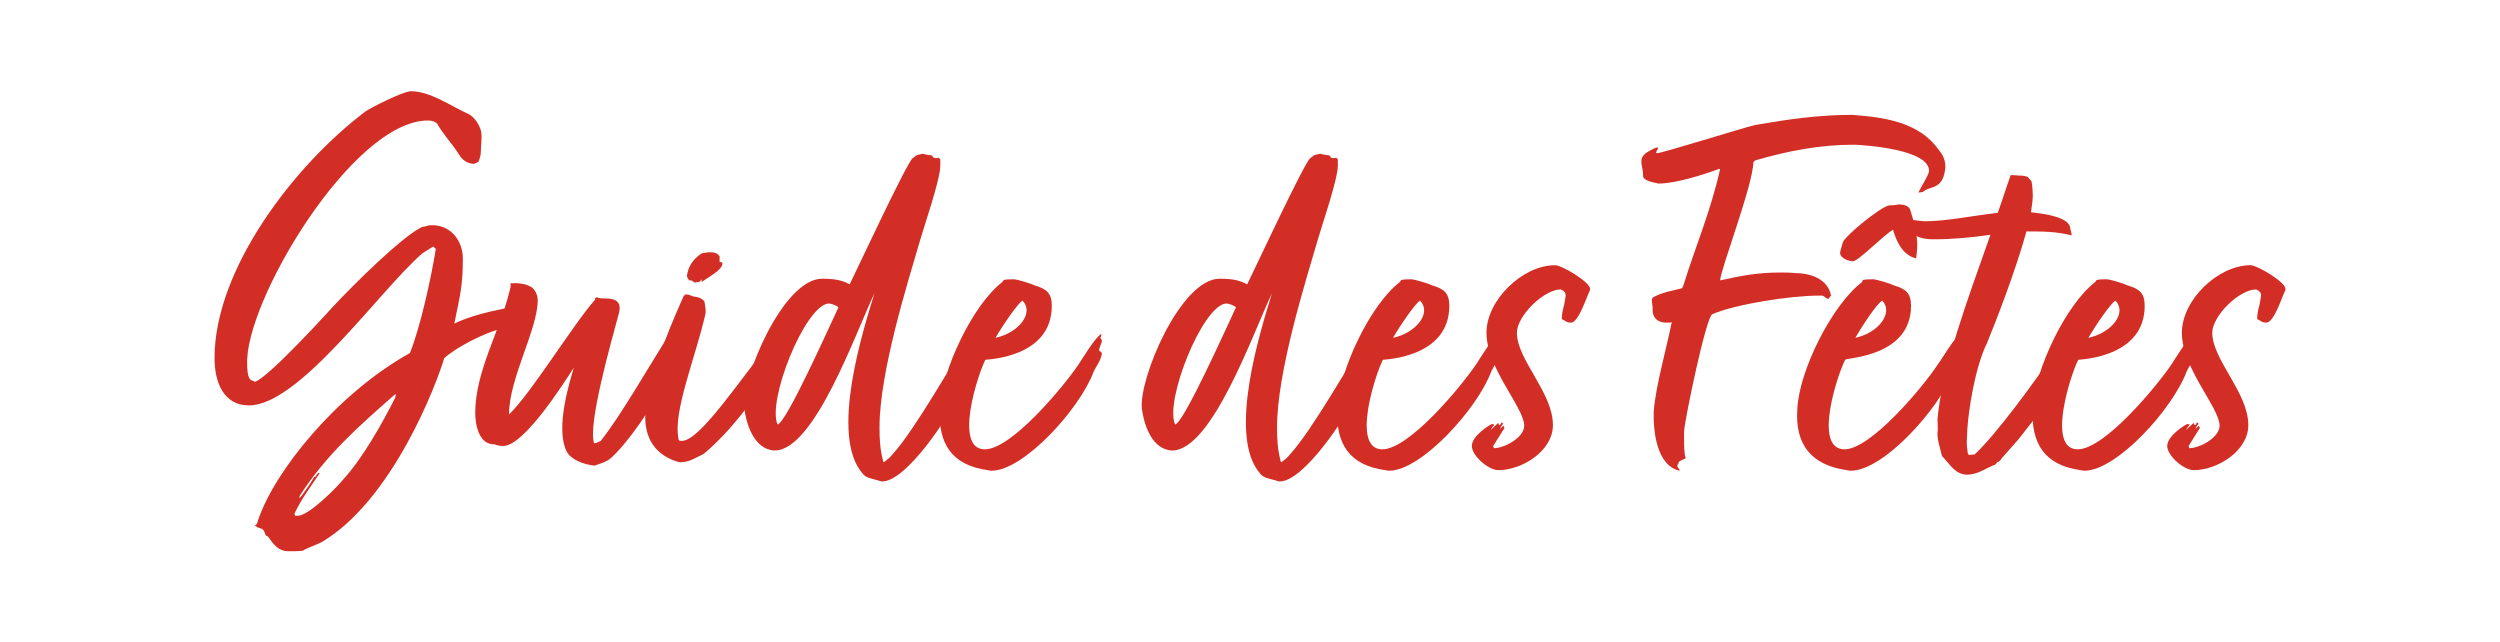
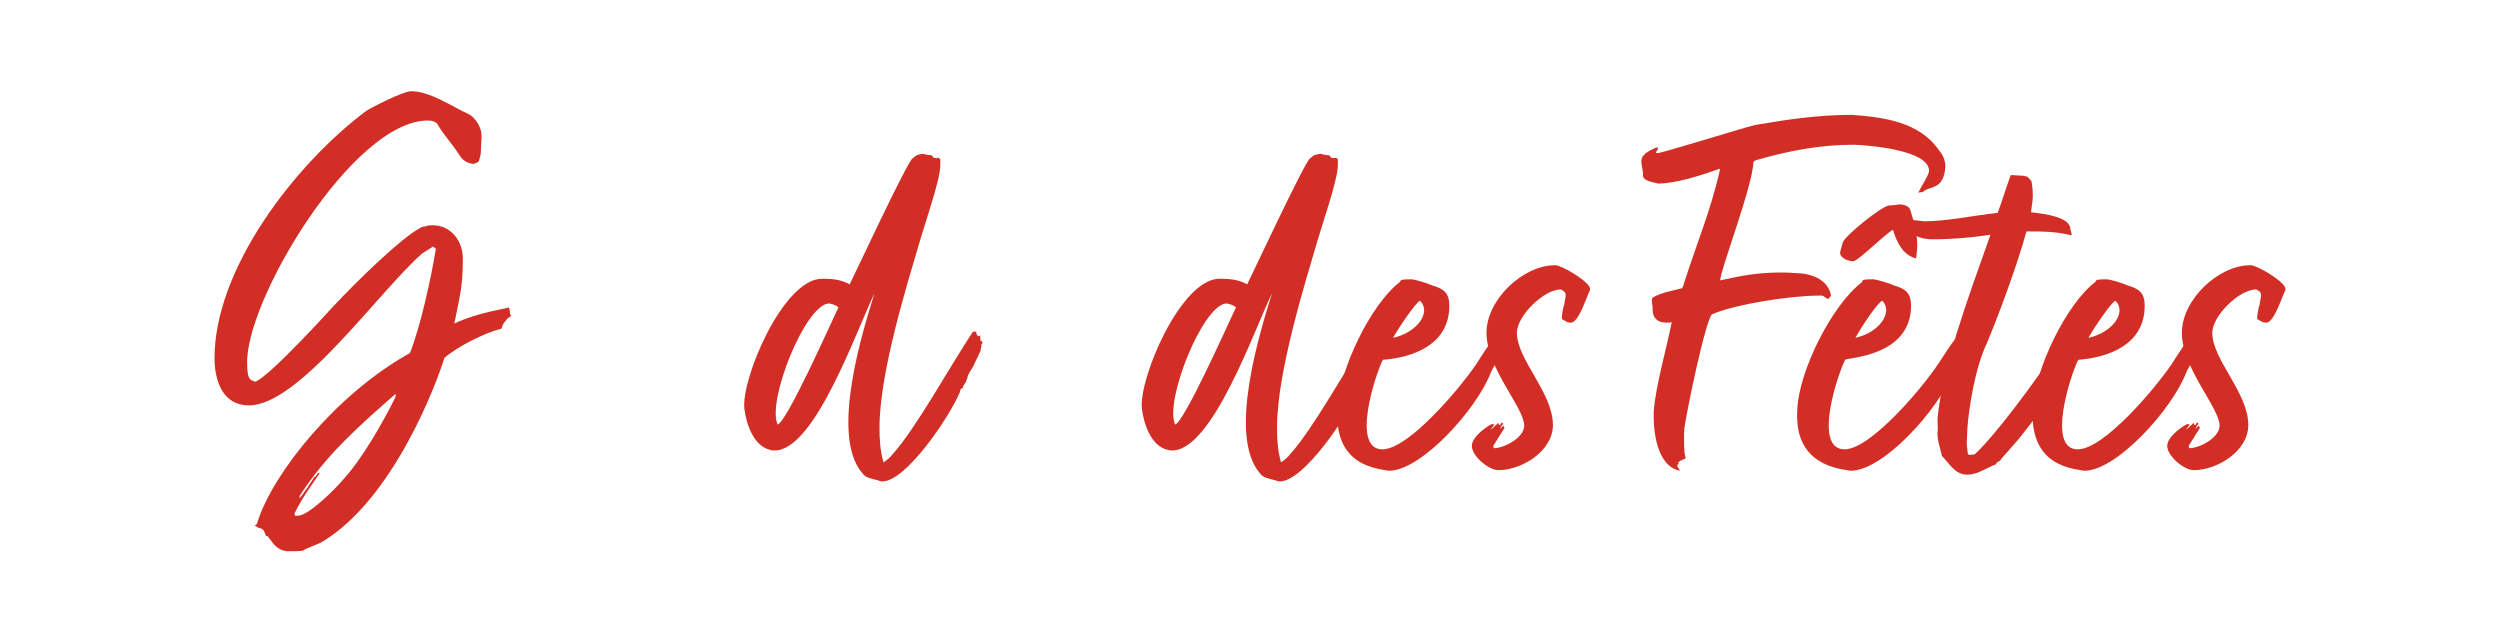
<svg xmlns="http://www.w3.org/2000/svg" version="1.1" id="Layer_1" x="0px" y="0px" viewBox="0 0 444 114" style="enable-background:new 0 0 444 114;" xml:space="preserve">
  <style type="text/css">
	.st0{enable-background:new    ;}
	.st1{fill:#D22E26;}
</style>
  <g class="st0">
    <path class="st1" d="M53.8,97.8c-0.6,0.1-1.9,0.1-2.5,0.1c-1.9,0-2.7-1.2-3.7-2.6l-0.4-0.2c-0.6-1.8-0.7-0.8-2-1.8h0.1   c0.1,0,0.5-0.4,0.4-0.5l0.1-0.3c2.8-8.6,13.9-22.5,27-29.8c1.8-4.4,3.8-13.4,4.6-18.5L77.2,44c-0.1,0-0.2-0.2-0.3-0.2L75,45   c-7.6,6.6-21.8,27-30.8,27c-4.6,0-6.1-4.3-6.1-8.4c0-15.9,14.3-34.4,26.8-43.8c0.8-0.6,6.7-3.6,8.1-3.6c3.4,0,7.2,2.7,10.1,4   c1.2,0.5,2.3,2.3,2.4,3.5c0.1,0.8-0.1,2.1-0.1,3.2c0,0.7-0.2,1.2-0.4,1.8c-0.3,0.2-0.7,0.4-1,0.4c-1.5-0.2-2.1-1-2.7-2   c-1.4-2.1-2.5-3.1-3.7-5.2c-0.5-0.4-1-0.5-1.6-0.5c-13.4,0-32.7,32.4-32.1,43.4c0,0.5,0,2.3,0.7,2.7l0.7,0.3   c2.5-0.8,13.8-13.3,13.8-13.3c4.3-4.6,12.1-12.2,15.5-14c0.2-0.2,0.8-0.3,1-0.3C76,40,76.4,40,76.8,40c3.3,0,5.4,2.8,5.4,5.9   c0,5-0.5,6.5-1.5,11.5l-0.1,0.1c4.4-2.1,9.6-2.7,9.7-2.9c0.4,0.2,0.1,1.4,0.5,1.4c0,0.2-0.6,0.4-0.8,0.7l-0.6,0.8   c-0.2,0.3-0.2,0.7-0.4,0.9c-3,0.7-8,3.3-10.1,5.2c-1.3,4.4-9.1,25.2-21.8,32.7C56.8,96.5,54.1,97.5,53.8,97.8z M52.3,91.2l0.1,0.4   h0.5c1.9,0,6.8-4.9,8.1-6.5c3.4-3.7,7-10.1,9.2-14.5l0.1-0.5L70.2,70c-6.5,5.7-12.3,10.8-17,18.1v0.4c0.4-0.4,2.4-3.3,2.6-3.8h0.1   c0.1,0,0.2-0.1,0.2-0.2l0.4-0.5h0.3C55,86.7,53.6,88.5,52.3,91.2z" />
-     <path class="st1" d="M105.6,82.7c-2-0.2-4.3-1.1-5-2.6c-2-4.2,0.6-12.3,1.3-14.8c-1.6,2.5-8.8,13.9-12.5,13.9   c-0.6,0-1.2-0.1-1.6-0.3c-2.7,0.1-3.4-3.4-3.4-5.6c0-7.3,4.4-14.6,6.1-21.6l0.2-0.9c0-0.1,0-0.3-0.1-0.4c0.1-0.1,0.3-0.1,0.6-0.1   c0.3,0,0.6,0,0.7,0c1,0.1,1.6,0.2,2.1,0.5c0.9,0.3,1.5,1.5,1.5,2.5c0,5.2-5.1,13.9-5.1,20.3c3.9-3.7,11.4-16,15.3-20.4v-0.3   l0.3-0.1c0.5,0.2,1,0.2,1.4,0.2c0.5,0,1,0,1.6,0.2c0.9,0.3,1.3,1.1,0.9,2.5c-1.4,5.2-5.5,19.6-4.4,23h0.2c0.3,0,0.5-0.2,1-0.4   c3.9-5,8-12.4,12.6-19.6v0.5c0.1,0.1,0,0.2,0,0.3c0,0.4,0.3,0.4,0.1,0.8c0,0.3,0,0.7-0.1,1v0.2c0.1-0.3,0.2-0.4,0.2-0.6l0.1,0.3   c-0.1,0-0.1,0.3,0.3,0.3c0,0.2-0.2,0.5,0,0.5c0,0,0.1,0,0.2-0.1v0.2l-0.1,0.3l-0.2,0.1v0.2c0.3,0.3,0,1-0.4,1.4   c0.1,0.6-0.7,1.9-1.1,2.5c0,0.1,0.1,0.5-0.2,0.6c0.1,0.4-0.3,0.7-0.5,1c-0.8,2.9-6.5,11.1-9.4,13.4   C107.2,82.2,107.2,82.1,105.6,82.7z" />
-     <path class="st1" d="M138.6,61.2c0,0.3-0.1,0.6-0.2,0.9l0.1,0.1c-0.4,0.8-0.7,2.2-1,3c0,0.1-0.2,0.2,0,0.2   c-4.2,6.4-7.7,11.1-12.5,15.2c-1.5,0.7-2.5,1.5-4.3,1.5c-3.1-0.8-6.3-3.1-6.1-8.5c0.4-7,5.9-18.9,6.8-21l0.3-0.3c0.1,0,0.1,0,0.2,0   c0.7,0,1,0.4,1.6,0.4c0.8,0.1,1.2,0.4,1.6,0.8c0.1,0.6,0.3,1.6,0.2,2.2c-1.8,7.9-5.8,17.4-4.8,22.2c0,0.3,0.1,0.4,0.5,0.4   c3.2,0.2,10.2-10.6,17.1-19.2l0.3-0.1l0.2-0.3C138.5,59.7,138.6,60.5,138.6,61.2z M123.4,50.2l-0.6-0.4h-0.3   c-0.2,0-0.5-0.6-0.5-0.8c0.2-1.6,1-2.9,2.6-4c0.6-0.1,1-0.2,1.5-0.2c0.9,0,1.3,0.2,1.7,0.7v1l0.4,0.1c0.1,0.1,0.1,0.2,0.1,0.2   c0,1.2-2.8,2.6-3.7,3.3v-0.5l-0.4,0.5h-0.4L123.4,50.2L123.4,50.2z" />
    <path class="st1" d="M156.9,82.1c0,0,0.8-0.4,1.6-1.4c4.1-4.5,10.3-15.8,14.3-21.8h0.6v0.4l0.3,0.4c0.2,0,0.3,0,0.4-0.2   c0,0.2,0,0.2,0,0.4v0.5c0.1,0.1,0.4,0.3,0.4,0.5c0,0.1-0.2,0.2-0.2,0.2v0.5c-0.1,0.2-0.2,0.5-0.1,0.6c-0.3,0.6-1.4,3-1.5,3.1   c-0.3,0.5-0.9,1.3-0.9,1.9l-0.2,0.4c0.1,0.3-0.6,0.7-0.6,1.3l-0.4,0.2l-0.1,0.4v0.1c-1.9,4.5-9.6,15.9-13.8,15.9   c-0.3,0-0.5-0.1-0.8-0.2c-1.1-0.3-2.1-0.4-2.7-1.2c-5.9-6.7,0.1-25.5,2.1-32c-3.2,6.6-10.6,27.9-17.7,27.9c-0.3,0-0.5,0-0.8-0.1   c-3.1-0.7-4.3-4.9-4.6-7.3c-0.6-5.3,6.9-23.1,13.8-23.1c2.4,0,3.6,0.3,4.9,1c0.2-0.3,10.4-22.2,11.2-22.4c1-0.8,0.6-0.5,1.8-0.8   c0.5,0.2,1.1,0.2,1.6,0.3l0.3,0.4l0.5,0.1l0.4-0.1l0.3,0.3v1.1c0,2.5-2.9,10.8-3.6,13.3c-2.1,7.2-7.2,23.3-7.2,33.2   C156.2,78.1,156.3,79.9,156.9,82.1z M148.9,54.6c-0.2-0.3-1.2-0.7-1.8-0.7c-4.2,0.5-10.9,17.3-9,21.5   C139.7,75,147.2,58.2,148.9,54.6z" />
-     <path class="st1" d="M195.4,60l0.3,0.4c0,0.6-0.5,1.3-0.5,1.8c0,0.1,0.2,0.2,0.2,0.2l0.3,0.3c-0.1,1.3-1.1,2.4-1.5,3.4   c-2.5,6.6-12.4,17.5-18.1,17.5c-0.3,0-0.5-0.1-0.7-0.1c-6.4-0.9-8.8-4.7-8.5-11c0.4-6.9,5.9-18.4,11.1-22.4l0.2-0.3   c0.1-0.2,1.4-0.2,1.8-0.2c0.7,0,3.2,0.8,3.8,1.1c2,0.6,3,1.3,3,3.6c0,9.1-11.1,9.5-11.8,9.6c-1.3,2.5-5.7,15.9-0.1,15.9   c4.7,0,13.8-10.9,16.6-15c0.8-1.2,3-4.9,4.1-5.5C195.6,59.5,195.6,59.8,195.4,60z M176.8,60c4.2-0.9,6.9-4.5,4.8-6.6   C180.8,53.8,178,57.9,176.8,60z" />
    <path class="st1" d="M227.5,82.1c0,0,0.8-0.4,1.6-1.4c4.1-4.5,10.3-15.8,14.3-21.8h0.6v0.4l0.3,0.4c0.2,0,0.3,0,0.4-0.2   c0,0.2,0,0.2,0,0.4v0.5c0.1,0.1,0.4,0.3,0.4,0.5c0,0.1-0.2,0.2-0.2,0.2v0.5c-0.1,0.2-0.2,0.5-0.1,0.6c-0.3,0.6-1.4,3-1.5,3.1   c-0.3,0.5-0.9,1.3-0.9,1.9l-0.2,0.4c0.1,0.3-0.6,0.7-0.6,1.3l-0.4,0.2l-0.1,0.4v0.1c-1.9,4.5-9.6,15.9-13.8,15.9   c-0.3,0-0.5-0.1-0.8-0.2c-1.1-0.3-2.1-0.4-2.7-1.2c-5.9-6.7,0.1-25.5,2.1-32c-3.2,6.6-10.6,27.9-17.7,27.9c-0.3,0-0.5,0-0.8-0.1   c-3.1-0.7-4.3-4.9-4.6-7.3c-0.6-5.3,6.9-23.1,13.8-23.1c2.4,0,3.6,0.3,4.9,1c0.2-0.3,10.4-22.2,11.2-22.4c1-0.8,0.6-0.5,1.8-0.8   c0.5,0.2,1.1,0.2,1.6,0.3l0.3,0.4l0.5,0.1l0.4-0.1l0.3,0.3v1.1c0,2.5-2.9,10.8-3.6,13.3c-2.1,7.2-7.2,23.3-7.2,33.2   C226.8,78.1,226.9,79.9,227.5,82.1z M219.5,54.6c-0.2-0.3-1.2-0.7-1.8-0.7c-4.2,0.5-10.9,17.3-9,21.5   C210.3,75,217.8,58.2,219.5,54.6z" />
    <path class="st1" d="M266,60l0.3,0.4c0,0.6-0.5,1.3-0.5,1.8c0,0.1,0.2,0.2,0.2,0.2l0.3,0.3c-0.1,1.3-1.1,2.4-1.5,3.4   c-2.5,6.6-12.4,17.5-18.1,17.5c-0.3,0-0.5-0.1-0.7-0.1c-6.4-0.9-8.8-4.7-8.5-11c0.4-6.9,5.9-18.4,11.1-22.4l0.2-0.3   c0.1-0.2,1.4-0.2,1.8-0.2c0.7,0,3.2,0.8,3.8,1.1c2,0.6,3,1.3,3,3.6c0,9.1-11.1,9.5-11.8,9.6c-1.3,2.5-5.7,15.9-0.1,15.9   c4.7,0,13.8-10.9,16.6-15c0.8-1.2,3-4.9,4.1-5.5C266.2,59.5,266.2,59.8,266,60z M247.4,60c4.2-0.9,6.9-4.5,4.8-6.6   C251.4,53.8,248.6,57.9,247.4,60z" />
    <path class="st1" d="M265,75.3l0.4,0.1l-0.6,0.8v0.1l1.3-1.2c0.1,0.3,0,0.3,0.3,0.4l0.3-0.5l0.3,0.3c-0.3,0.1-0.5,0.7-0.6,0.9   l0.6-0.6l0.2,0.4l-2,3.2l0.1,0.4c1.9,0,5.4-1.9,5.4-4c0-3.2-6.7-10.2-6.7-16.5c0-5.8,6.4-12,12.2-12c1.2,0,6.2,3,6.2,4.2v0.2   c-0.6,1.1-2,5.8-3.4,5.8c-0.9,0-1-0.4-1.6-0.6c-0.1-0.5,0.2-2,0.4-2.6c0.2-1.5,0.7-2.1-0.6-2.7c-3,0-7.8,4.7-7.8,7.7   c0,4.8,6.4,10.6,6.4,16.4c0,4.6-5.5,8-9.7,8c-1.7,0-4.7-2.5-4.7-4.3S264.6,75.4,265,75.3z" />
    <path class="st1" d="M344.3,26.6c0.7,0.8,1.2,1.8,1.2,3c-0.3,4.3-2.8,3.3-4,4.5l-0.8,0.1c0.4-0.9,1.8-3,1.9-3.8   c0.1-3.8-10.9-4.6-13.3-4.7c-6.1,0-11.8,1.1-17.6,2.8l-0.3,0.3c-0.1,4.2-5.9,19.2-5.9,21c3.6-0.8,6.6-1.4,10.6-1.4   c0.8,0,1.7,0,2.7,0.1c2.5,0,5.8,0.9,6.4,4l-0.5,0.6c-0.5-0.1-0.7-0.6-1.2-0.6h-0.4c-5.1,0-14.8,1.5-19,3.3   c-1.1,0.5-4.8,18.3-5,20.7c0,0.9-0.1,4.1,0.3,4.9c-0.4,0.2-1.5,0.5-1.3,1c-0.2,0.1-0.2,0.2-0.2,0.3c0,0.4,0.4,0.5,0.4,0.9   c-4.2-0.9-4.7-7.4-4.6-10.5c0.3-4.4,2.4-11.7,3.2-15.9c-0.2,0.1-0.4,0.1-0.6,0.1s-0.4,0-0.6,0c-1.4-0.1-2.2-0.9-2.2-2.3   c0.1-0.6-0.4-1.9,0.1-2.2c1.6-0.9,3.6-1.2,5.1-1.6l0.2-0.3c2.3-7.4,4.9-13.3,6.6-20.9h-0.2c-3,1.1-7.7,2.6-10.8,2.6   c-0.6-0.2-2.7-0.4-2.7-1.4c0.1-1.4-0.9-2.8,0.3-3.8c0-0.2,2-1.3,2.2-1.2c0.6,0-0.6,1,0,1c0.6,0.1,14.9-4.4,17.4-5   c5.8-1,11.3-1.8,17.2-1.8C334.4,20.8,340.8,21.6,344.3,26.6z" />
-     <path class="st1" d="M348.1,60l0.2,0.4c0,0.6-0.5,1.3-0.5,1.8c0,0.1,0.3,0.2,0.3,0.2l0.2,0.3c-0.1,1.3-1.1,2.4-1.4,3.4   c-2.6,6.6-12.4,17.5-18.2,17.5c-0.3,0-0.5-0.1-0.7-0.1c-6.3-0.9-9.2-4.5-8.8-10.8c0.3-6.9,6.2-18.6,11.5-22.6l0.1-0.3   c0.1-0.2,1.4-0.2,1.8-0.2c0.7,0,3.2,0.8,3.8,1.1c2,0.6,3,1.3,3,3.6c0,9.1-11.5,9.2-11.7,9.6c-1.3,2.5-5.8,15.9-0.1,15.9   c4.6,0,13.8-10.9,16.5-15c0.9-1.2,3-4.9,4.1-5.5C348.2,59.5,348.2,59.8,348.1,60z M336.2,40.8c-1.6,0.9-6.2,5.6-7.1,5.6   c-0.7,0-2.3-0.5-2.3-1.5c0-0.3,0.4-1.5,0.5-1.9c0.6-1.3,6.5-6.1,8.1-6.5c0.8-0.1,1,0,1.8-0.2c0.8,0,1.9,0.2,2.1,1.1   c0.7,2.2,1.2,4.3,1.2,6.1c0,0.9-0.1,1.5-0.2,2.4C337.9,45.3,336.8,42.9,336.2,40.8z M329.5,60c4.2-0.9,6.8-4.5,4.8-6.6   C333.4,53.8,330.7,57.9,329.5,60z" />
+     <path class="st1" d="M348.1,60l0.2,0.4c0,0.6-0.5,1.3-0.5,1.8c0,0.1,0.3,0.2,0.3,0.2l0.2,0.3c-0.1,1.3-1.1,2.4-1.4,3.4   c-2.6,6.6-12.4,17.5-18.2,17.5c-0.3,0-0.5-0.1-0.7-0.1c-6.3-0.9-9.2-4.5-8.8-10.8c0.3-6.9,6.2-18.6,11.5-22.6l0.1-0.3   c0.1-0.2,1.4-0.2,1.8-0.2c0.7,0,3.2,0.8,3.8,1.1c2,0.6,3,1.3,3,3.6c0,9.1-11.5,9.2-11.7,9.6c-1.3,2.5-5.8,15.9-0.1,15.9   c4.6,0,13.8-10.9,16.5-15c0.9-1.2,3-4.9,4.1-5.5z M336.2,40.8c-1.6,0.9-6.2,5.6-7.1,5.6   c-0.7,0-2.3-0.5-2.3-1.5c0-0.3,0.4-1.5,0.5-1.9c0.6-1.3,6.5-6.1,8.1-6.5c0.8-0.1,1,0,1.8-0.2c0.8,0,1.9,0.2,2.1,1.1   c0.7,2.2,1.2,4.3,1.2,6.1c0,0.9-0.1,1.5-0.2,2.4C337.9,45.3,336.8,42.9,336.2,40.8z M329.5,60c4.2-0.9,6.8-4.5,4.8-6.6   C333.4,53.8,330.7,57.9,329.5,60z" />
    <path class="st1" d="M367.9,41.8c-2.7-0.7-5.3-0.7-8-0.7c-1.9,6.9-5.5,16.2-7,19.8c-2.2,4.5-3.3,12.1-3.5,15.3   c0,0.8-0.1,1.7-0.1,2.4c0,0.6,0.1,1.4,0.2,2l0.2,0.2l1-0.1c3.7-3.4,10.9-13.1,15.5-20.1l0.5,0.9l-0.3,0.2c0,0.3,0.6,1.7,0.7,1.9   h0.4c-0.7,1.8-1.3,1.2-1.9,3.2l-0.6,0.7c-0.3,0.9-1.2,2.1-1.7,3.2l0.7-0.9c-0.1,0.3-0.5,0.7-0.7,1l0.7-0.7   c-0.1,0.4-0.2,0.6-0.2,0.9l0.2-0.5v0.3c-0.5,0.9-4.9,6.4-5.5,7.2c-0.5,0.6-2.4,2.7-3,3.4c-0.2,0.4-0.5,0.6-0.8,0.7l-0.3,0.4   c-1.5,0.5-3.1,1.8-5,1.8c-2.2,0-3.1-1.9-4.5-3.3c-0.3-1.3-0.9-3-0.8-4.3c0.1-0.1,0-1.9,0-2.3c0.8-9,5.3-21.1,9.4-32.7   c-3.4,0.5-6.8,0.8-10.2,0.8c-2.1,0-3-0.6-3.5-0.9c-0.4-0.4-0.7-1.5-0.7-1.8V39l2.6,0.3c4.1,0,8.6-1,13.1-1.5   c0.8-2.2,1.5-4.5,2.3-6.7c0.1,0,0.2,0,0.3,0c0.4,0,1.2,0.1,1.5,0.1c0.1,0,0.2,0,0.3,0c0.2,0,0.5,0.1,0.9,0.2l0.7,0.8   c0.1,0.6,0.2,1.3,0.2,2c0.1,0.9-0.1,2.1-0.3,3.5c2.7,0.3,7,0.9,7,3C367.7,40.8,368,41.6,367.9,41.8z" />
    <path class="st1" d="M389.5,60l0.3,0.4c0,0.6-0.5,1.3-0.5,1.8c0,0.1,0.2,0.2,0.2,0.2l0.3,0.3c-0.1,1.3-1.1,2.4-1.5,3.4   c-2.5,6.6-12.4,17.5-18.1,17.5c-0.3,0-0.5-0.1-0.7-0.1c-6.4-0.9-8.8-4.7-8.5-11c0.4-6.9,5.9-18.4,11.1-22.4l0.2-0.3   c0.1-0.2,1.4-0.2,1.8-0.2c0.7,0,3.2,0.8,3.8,1.1c2,0.6,3,1.3,3,3.6c0,9.1-11.1,9.5-11.8,9.6c-1.3,2.5-5.7,15.9-0.1,15.9   c4.7,0,13.8-10.9,16.6-15c0.8-1.2,3-4.9,4.1-5.5C389.7,59.5,389.7,59.8,389.5,60z M370.9,60c4.2-0.9,6.9-4.5,4.8-6.6   C374.9,53.8,372.1,57.9,370.9,60z" />
    <path class="st1" d="M388.5,75.3l0.4,0.1l-0.6,0.8v0.1l1.3-1.2c0.1,0.3,0,0.3,0.3,0.4l0.3-0.5l0.3,0.3c-0.3,0.1-0.5,0.7-0.6,0.9   l0.6-0.6l0.2,0.4l-2,3.2l0.1,0.4c1.9,0,5.4-1.9,5.4-4c0-3.2-6.7-10.2-6.7-16.5c0-5.8,6.4-12,12.2-12c1.2,0,6.2,3,6.2,4.2v0.2   c-0.6,1.1-2,5.8-3.4,5.8c-0.9,0-1-0.4-1.6-0.6c-0.1-0.5,0.2-2,0.4-2.6c0.2-1.5,0.7-2.1-0.6-2.7c-3,0-7.8,4.7-7.8,7.7   c0,4.8,6.4,10.6,6.4,16.4c0,4.6-5.5,8-9.7,8c-1.7,0-4.7-2.5-4.7-4.3S388.1,75.4,388.5,75.3z" />
  </g>
</svg>